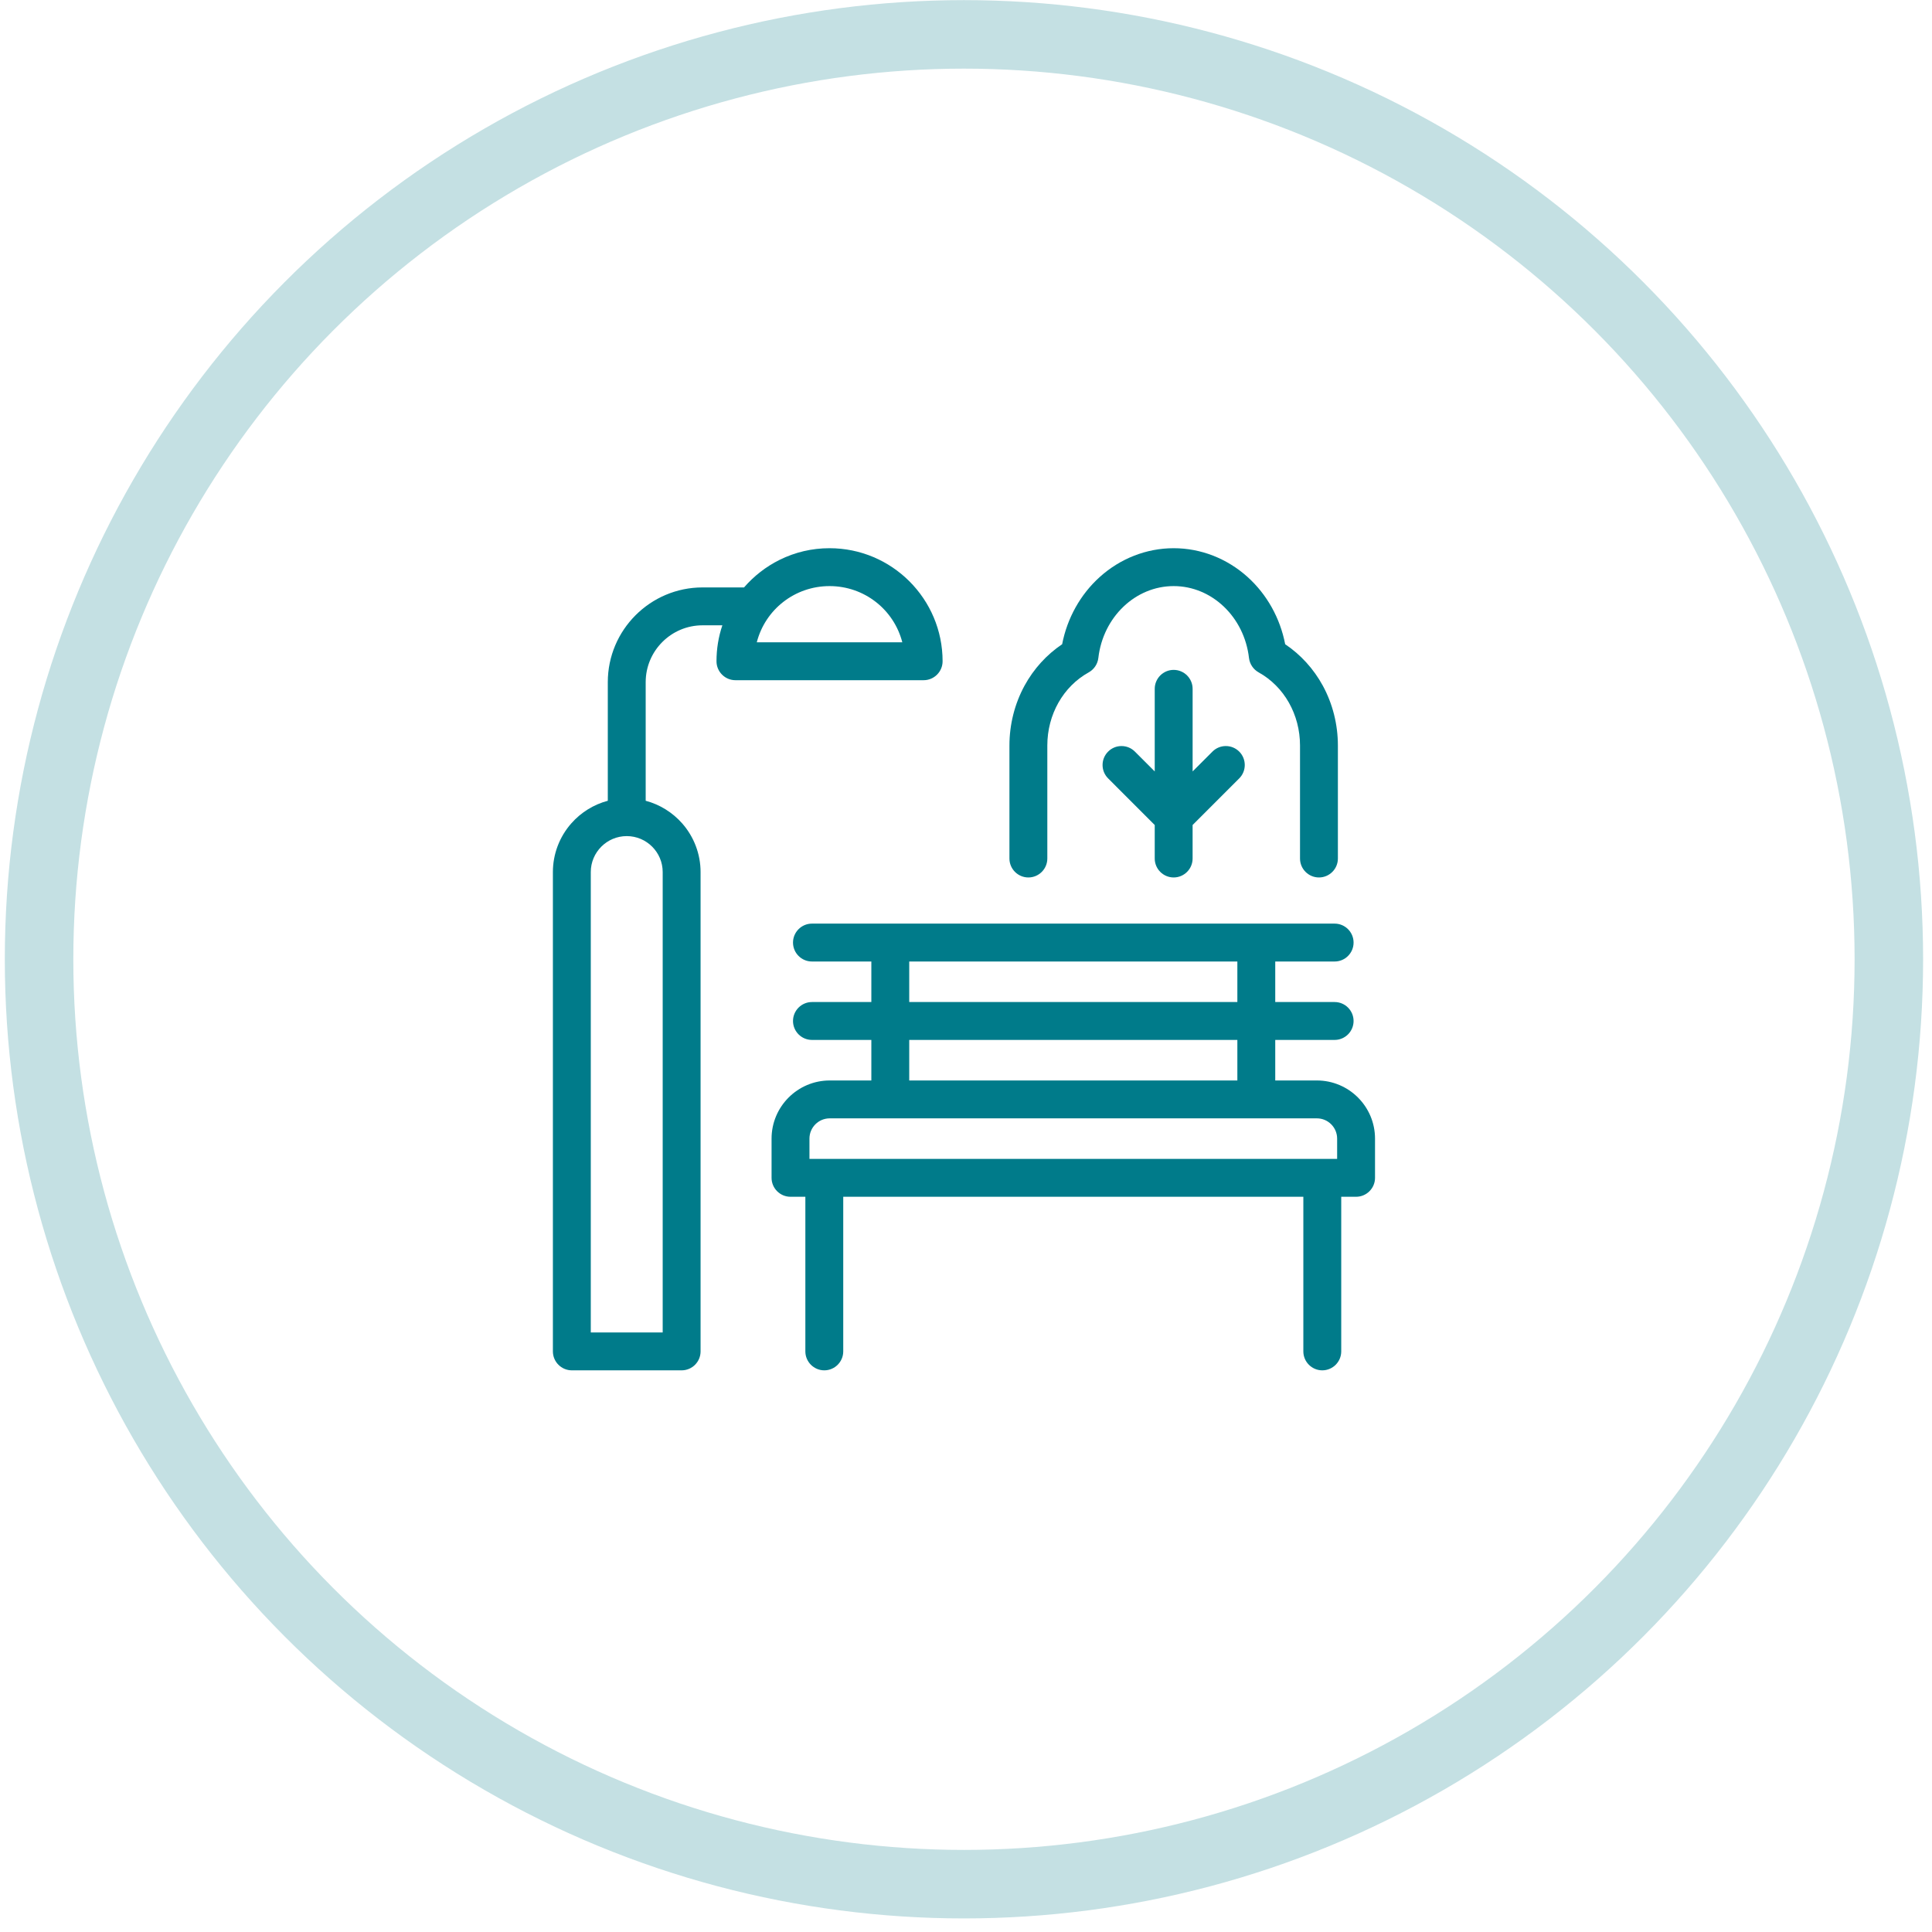
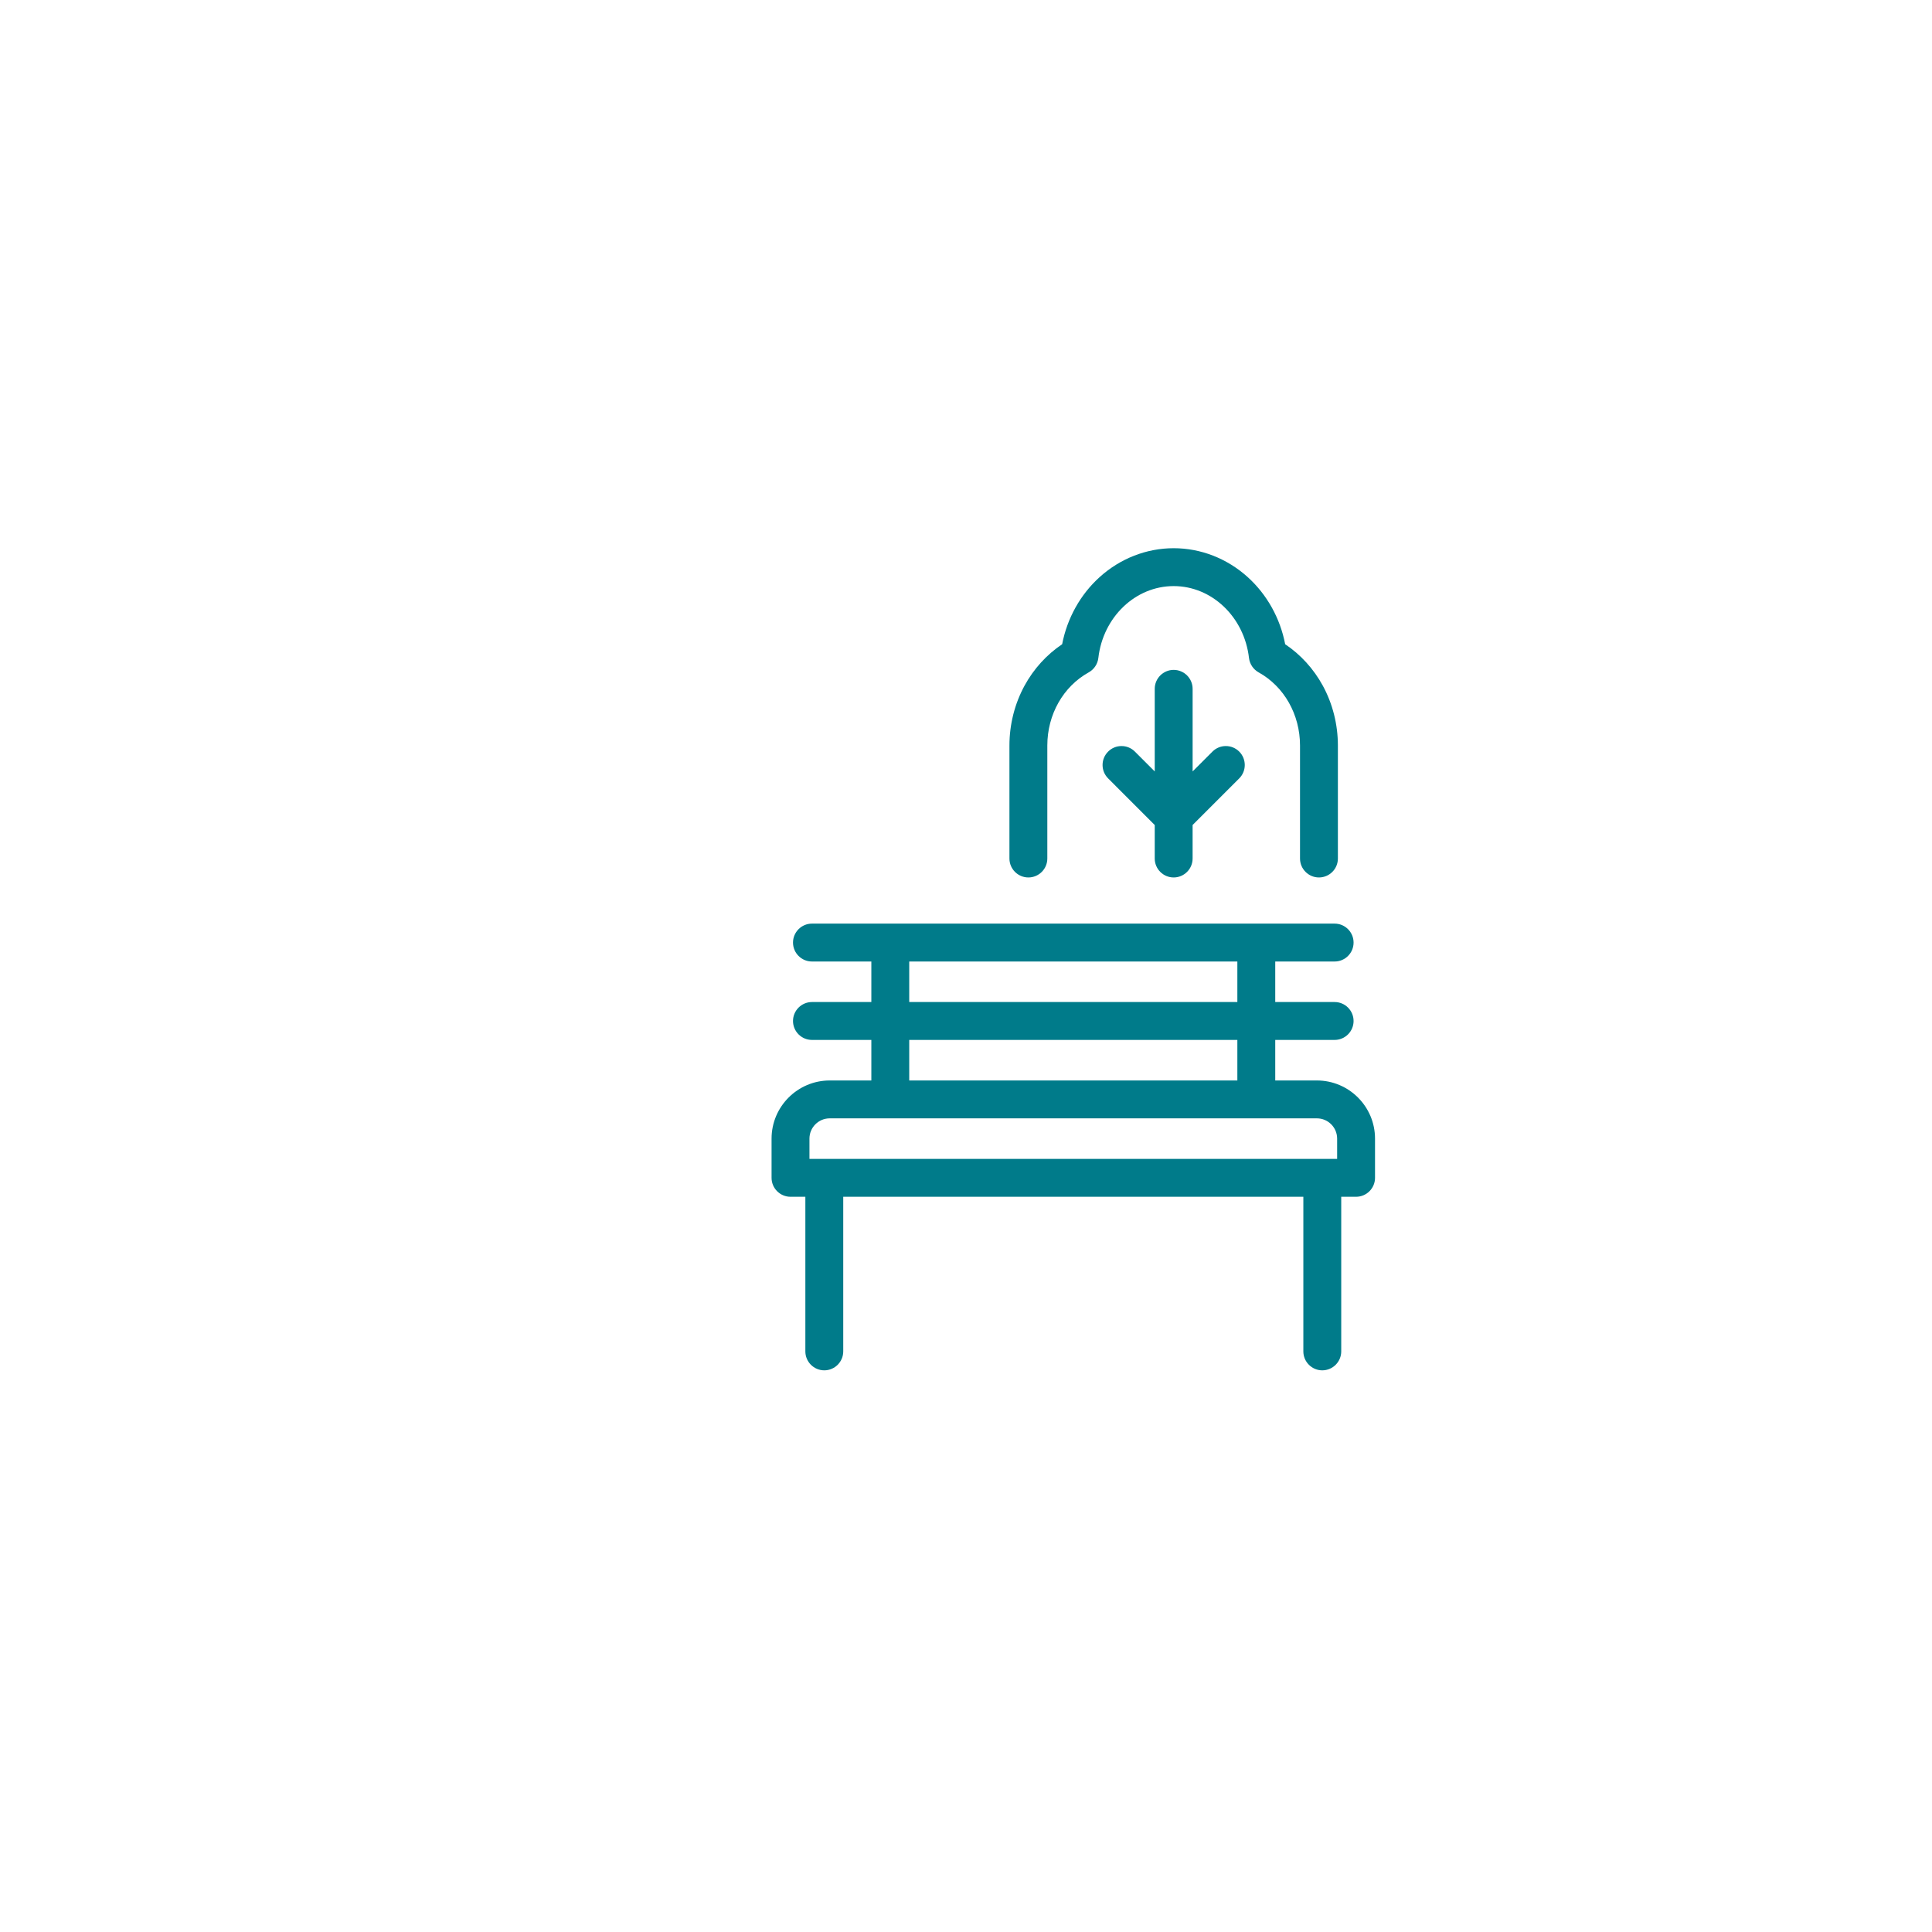
<svg xmlns="http://www.w3.org/2000/svg" width="141" height="141" viewBox="0 0 141 141" fill="none">
-   <circle cx="70.351" cy="70.009" r="67.5" stroke="#C4E0E3" stroke-width="5" />
  <path d="M75.053 64.038C75.815 64.038 76.435 63.418 76.435 62.655V54.407C76.435 52.148 77.593 50.103 79.456 49.07C79.845 48.854 80.108 48.461 80.159 48.019C80.504 45.029 82.867 42.774 85.656 42.774C88.445 42.774 90.808 45.029 91.153 48.02C91.204 48.461 91.467 48.854 91.856 49.07C93.719 50.103 94.877 52.149 94.877 54.407V62.656C94.877 63.418 95.497 64.038 96.259 64.038C97.021 64.038 97.641 63.418 97.641 62.656V54.407C97.641 52.873 97.26 51.362 96.539 50.039C95.871 48.816 94.927 47.777 93.794 47.017C93.427 45.115 92.463 43.383 91.054 42.113C89.55 40.756 87.633 40.009 85.656 40.009C83.679 40.009 81.762 40.756 80.258 42.113C78.849 43.383 77.884 45.115 77.517 47.017C76.385 47.777 75.441 48.816 74.773 50.039C74.052 51.362 73.67 52.873 73.67 54.407V62.656C73.67 63.418 74.29 64.038 75.053 64.038Z" fill="#007B8A" />
  <path d="M96.107 78.854H93.069V75.895H97.404C98.166 75.895 98.786 75.275 98.786 74.513C98.786 73.751 98.166 73.13 97.404 73.13H93.069V70.172H97.404C98.166 70.172 98.786 69.552 98.786 68.79C98.786 68.027 98.166 67.407 97.404 67.407H59.257C58.495 67.407 57.875 68.027 57.875 68.79C57.875 69.552 58.495 70.172 59.257 70.172H63.592V73.13H59.257C58.495 73.13 57.875 73.751 57.875 74.513C57.875 75.275 58.495 75.895 59.257 75.895H63.592V78.854H60.554C58.214 78.854 56.31 80.758 56.31 83.098V85.96C56.31 86.722 56.93 87.342 57.692 87.342H58.776V98.626C58.776 99.389 59.396 100.009 60.158 100.009C60.92 100.009 61.541 99.389 61.541 98.626V87.342H95.12V98.626C95.12 99.389 95.74 100.009 96.502 100.009C97.264 100.009 97.885 99.389 97.885 98.626V87.342H98.968C99.731 87.342 100.351 86.722 100.351 85.96V83.098C100.351 80.758 98.447 78.854 96.107 78.854ZM90.304 75.895V78.854H66.357V75.895H90.304ZM90.304 70.172V73.13H66.357V70.172H90.304ZM59.075 83.098C59.075 82.282 59.738 81.619 60.554 81.619H96.107C96.923 81.619 97.586 82.282 97.586 83.098V84.577H59.075V83.098Z" fill="#007B8A" />
-   <path d="M68.792 48.26C68.792 43.71 65.091 40.009 60.541 40.009C59.259 40.009 58.03 40.297 56.887 40.864C55.908 41.35 55.02 42.04 54.301 42.871H51.273C47.46 42.871 44.358 45.973 44.358 49.786V58.441C43.332 58.714 42.401 59.287 41.691 60.095C40.827 61.077 40.351 62.338 40.351 63.644V98.627C40.351 99.389 40.972 100.009 41.734 100.009H49.747C50.509 100.009 51.129 99.389 51.129 98.627V63.644C51.129 62.338 50.653 61.077 49.789 60.095C49.079 59.288 48.149 58.714 47.123 58.441V49.786C47.123 47.498 48.984 45.636 51.273 45.636H52.719C52.434 46.477 52.291 47.356 52.291 48.26C52.291 49.022 52.911 49.642 53.673 49.642H67.409C68.171 49.642 68.792 49.022 68.792 48.26ZM55.231 46.877C55.846 44.489 58.001 42.774 60.541 42.774C63.082 42.774 65.237 44.489 65.852 46.877H55.231ZM48.364 97.244H43.116V63.644C43.116 62.198 44.294 61.02 45.74 61.02C47.187 61.02 48.364 62.197 48.364 63.644L48.364 97.244Z" fill="#007B8A" />
  <path d="M85.656 64.038C86.418 64.038 87.038 63.418 87.038 62.655V60.21L90.441 56.808C90.98 56.269 90.979 55.392 90.441 54.853C90.18 54.592 89.832 54.448 89.463 54.448C89.094 54.448 88.746 54.592 88.486 54.853L87.039 56.3V50.272C87.039 49.509 86.418 48.889 85.656 48.889C84.894 48.889 84.274 49.509 84.274 50.272V56.3L82.827 54.853C82.566 54.592 82.219 54.448 81.849 54.448C81.48 54.448 81.132 54.592 80.872 54.853C80.611 55.114 80.467 55.462 80.467 55.831C80.467 56.2 80.611 56.547 80.872 56.808L84.274 60.211V62.656C84.274 63.418 84.894 64.038 85.656 64.038Z" fill="#007B8A" />
</svg>